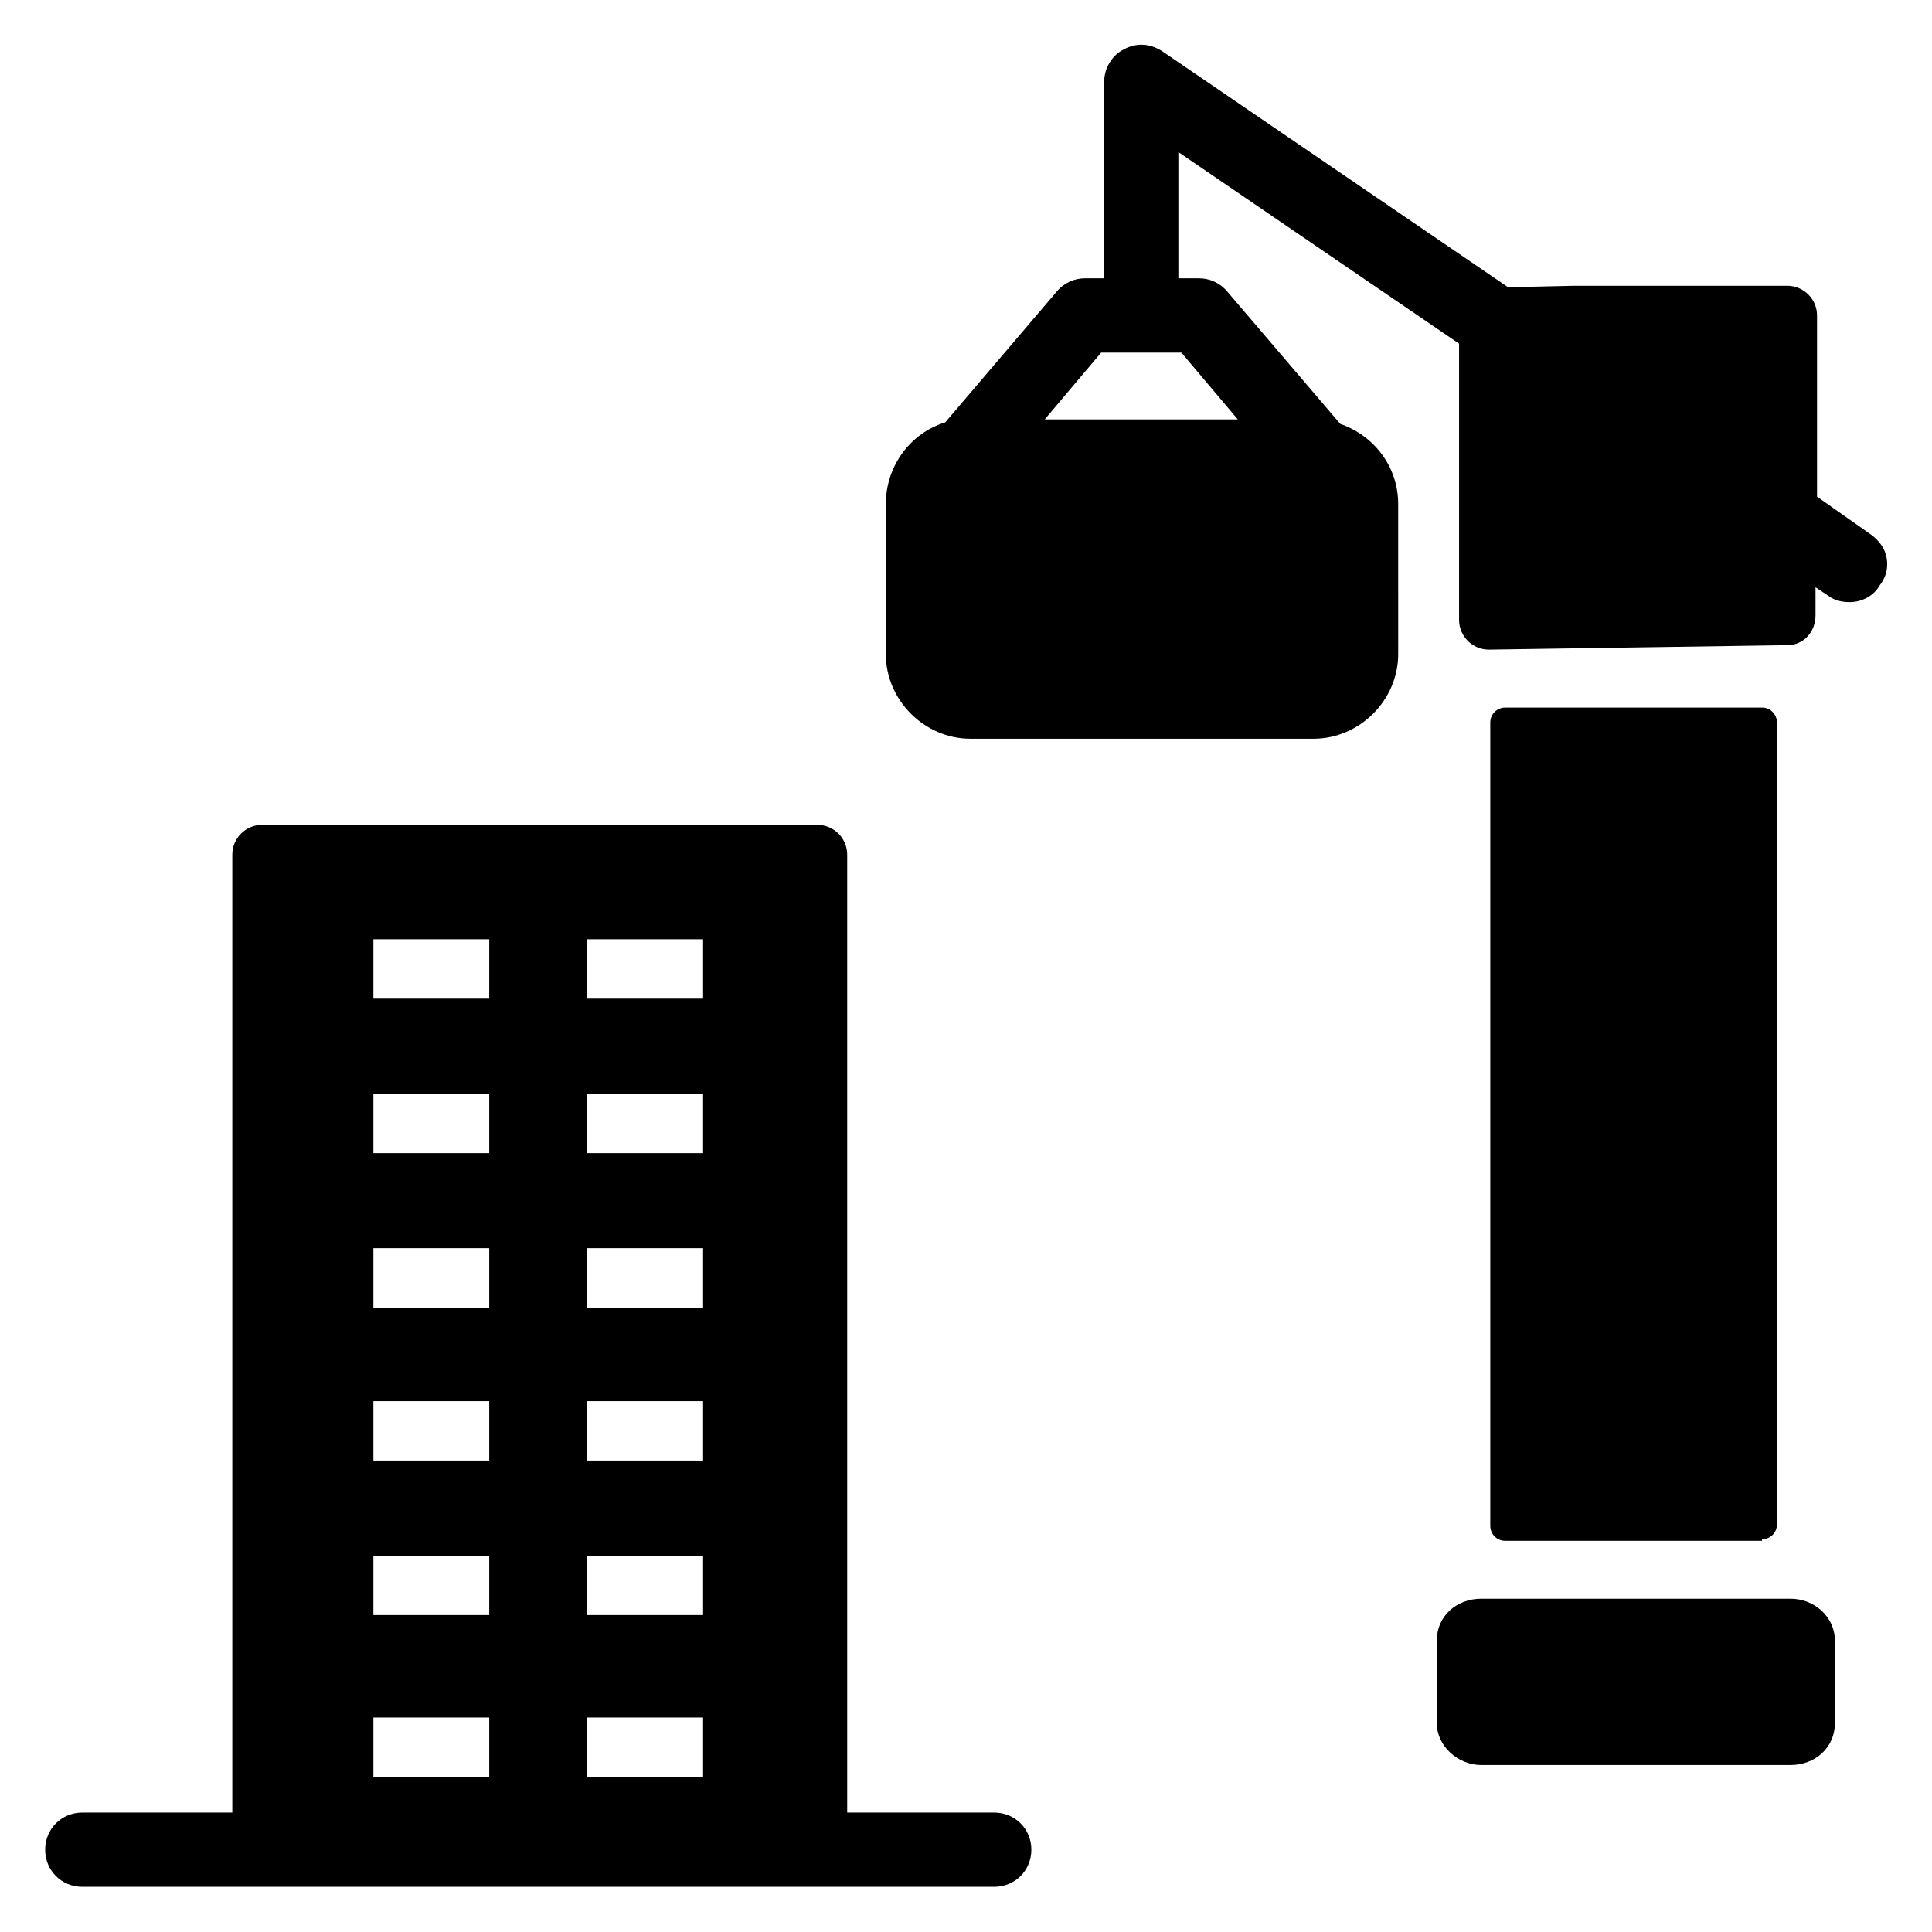
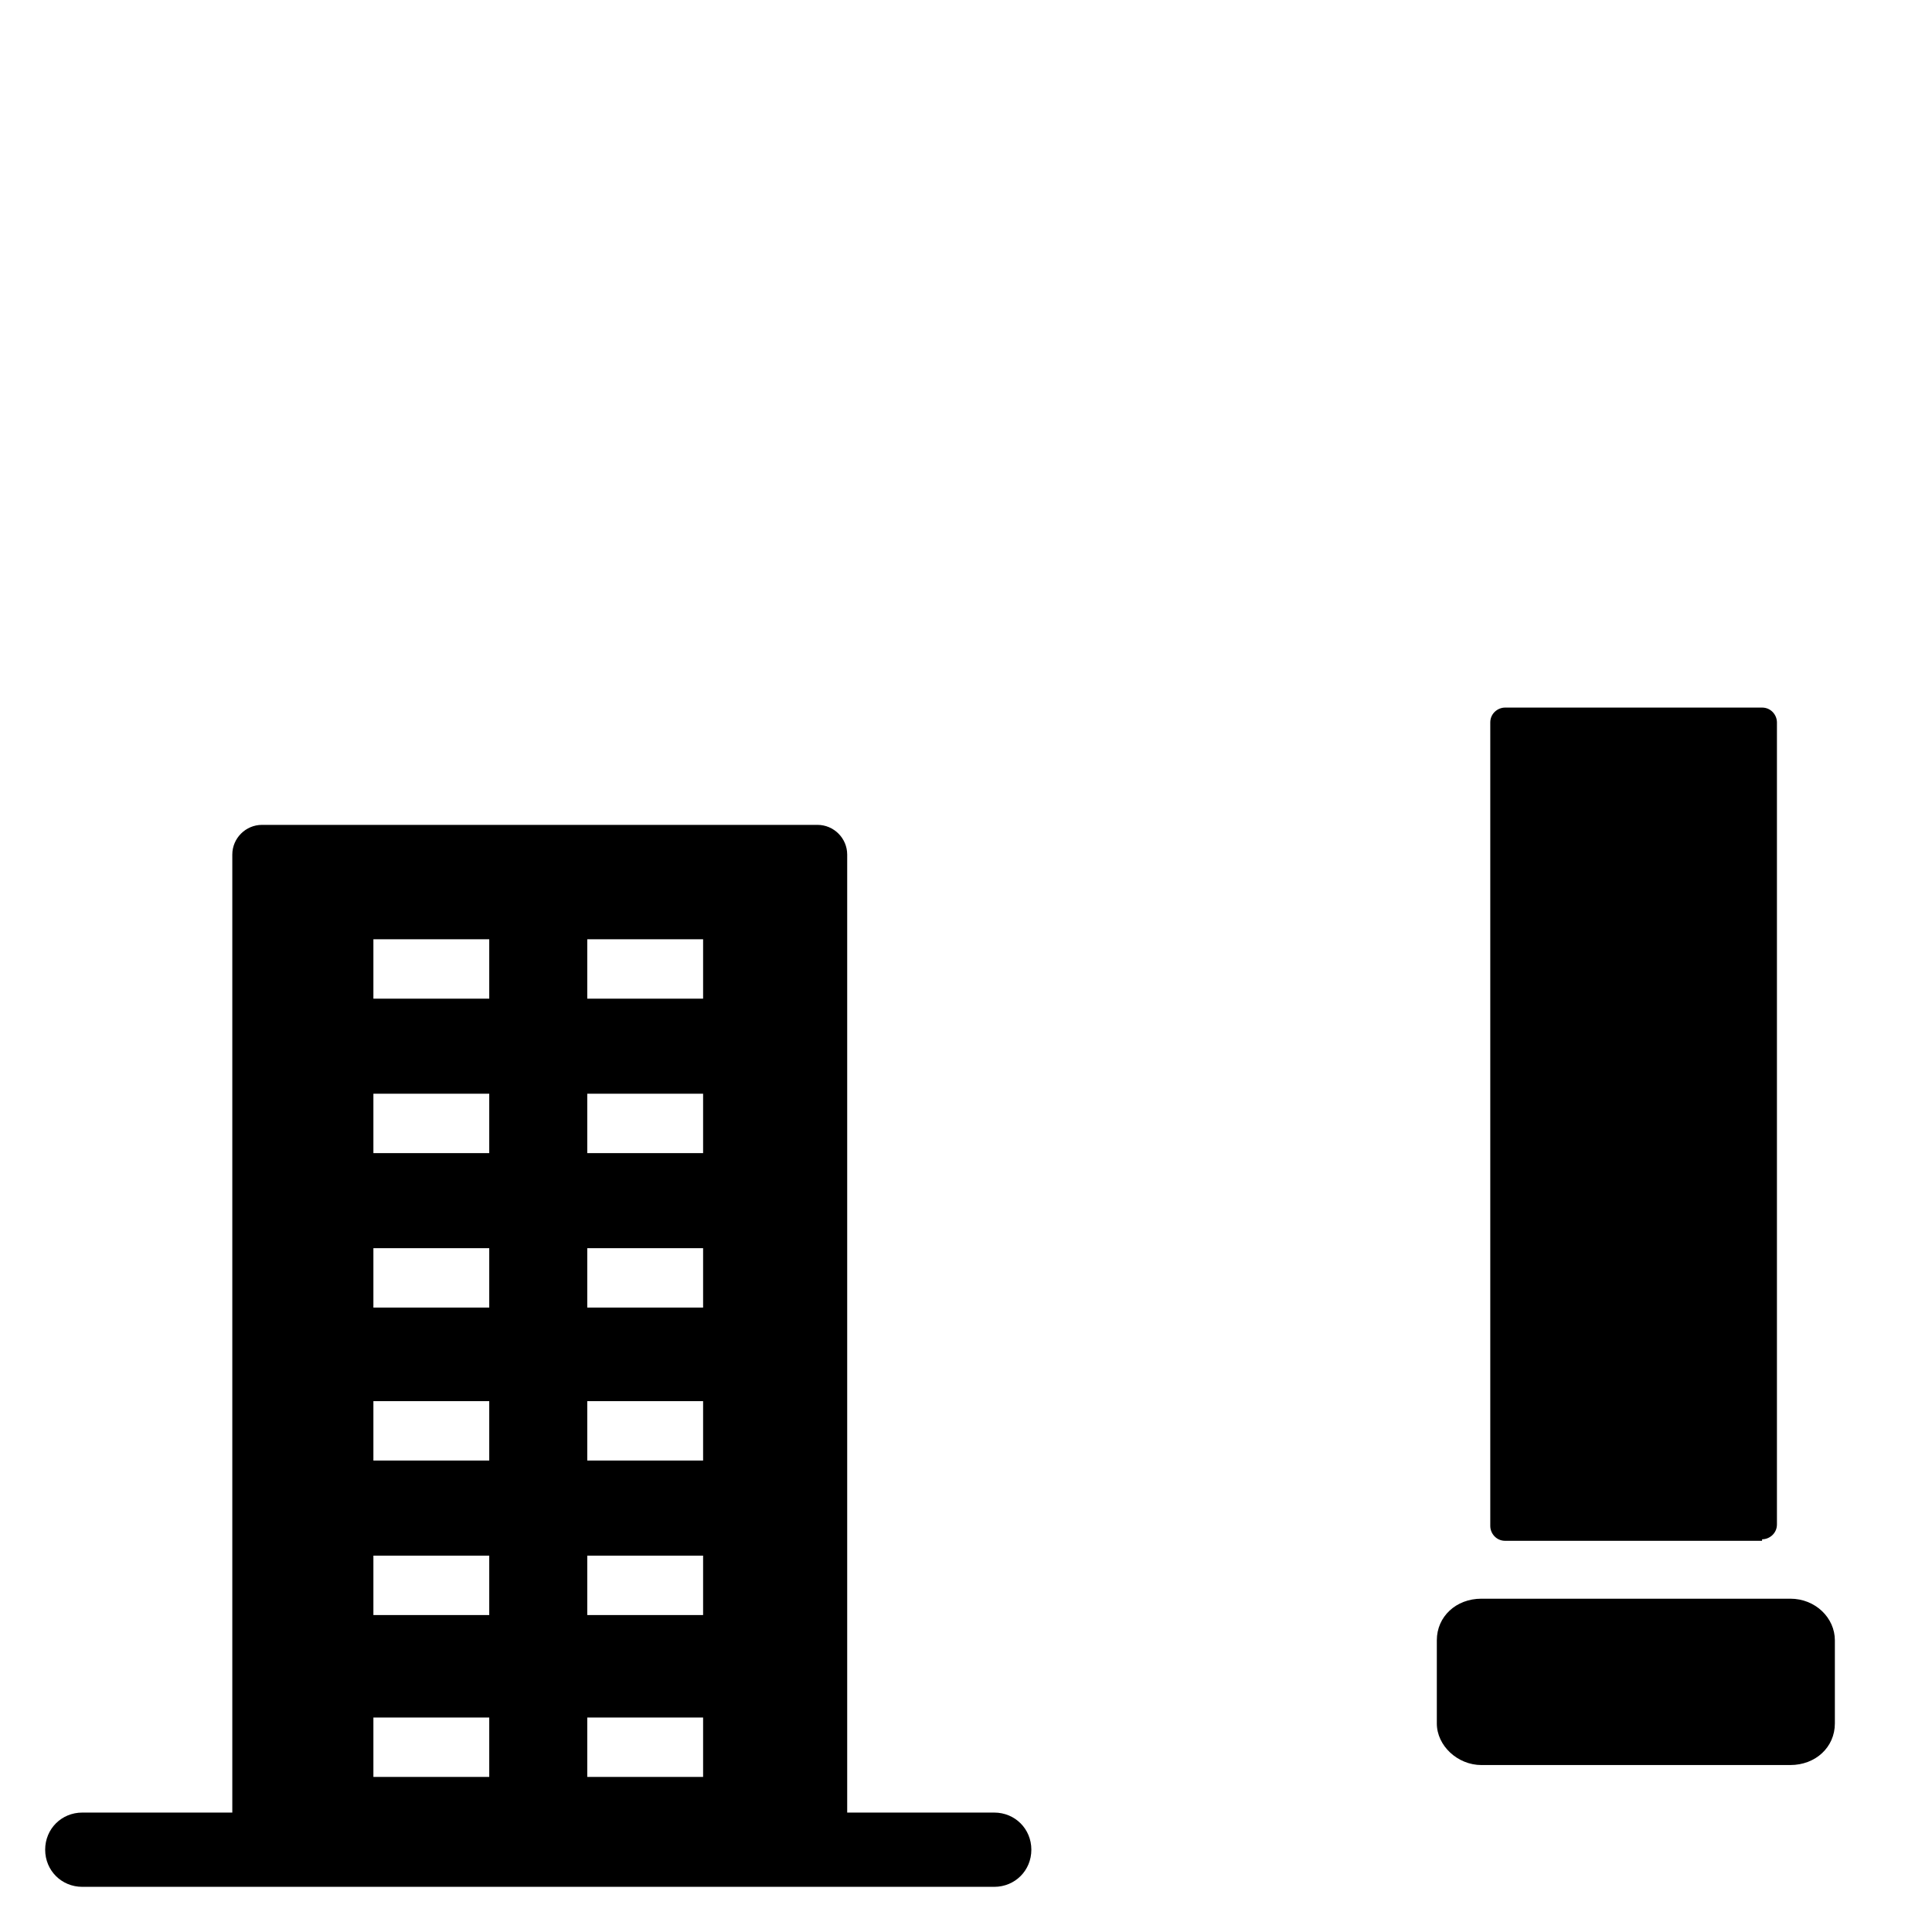
<svg xmlns="http://www.w3.org/2000/svg" fill="#000000" width="800px" height="800px" version="1.1" viewBox="144 144 512 512">
  <g>
    <path d="m407.48 624.35h-38.965v-253.88c0-4.328-3.543-7.871-7.871-7.871h-147.21c-4.328 0-7.871 3.543-7.871 7.871v253.88h-39.754c-5.512 0-9.84 4.328-9.84 9.84 0 5.512 4.328 9.84 9.84 9.84h241.67c5.512 0 9.84-4.328 9.84-9.84 0-5.512-4.328-9.84-9.84-9.84zm-107.85-231.44h30.699v15.742h-30.699zm0 40.934h30.699v15.742h-30.699zm0 40.934h30.699v15.742h-30.699zm0 40.543h30.699v15.742h-30.699zm0 40.934h30.699v15.742h-30.699zm0 42.902h30.699v15.742h-30.699zm-56.676-206.25h30.699v15.742h-30.699zm0 40.934h30.699v15.742h-30.699zm0 40.934h30.699v15.742h-30.699zm0 40.543h30.699v15.742h-30.699zm0 40.934h30.699v15.742h-30.699zm0 42.902h30.699v15.742h-30.699z" />
    <path d="m610.97 551.93c1.969 0 3.938-1.574 3.938-3.938v-212.54c0-1.969-1.574-3.938-3.938-3.938h-68.094c-1.969 0-3.938 1.574-3.938 3.938v212.94c0 1.969 1.574 3.938 3.938 3.938l68.094-0.004z" />
    <path d="m618.45 567.67h-81.867c-6.691 0-11.809 4.723-11.809 11.02v22.043c0 5.902 5.512 11.02 11.809 11.02h81.867c6.691 0 11.809-4.723 11.809-11.02v-22.043c0-5.902-5.117-11.02-11.809-11.02z" />
-     <path d="m644.03 292.15c-0.395-2.754-1.969-4.723-3.938-6.297l-14.562-10.234v-48.02c0-4.328-3.543-7.871-7.871-7.871h-56.285l-17.711 0.395-91.711-62.586c-3.148-1.969-6.691-2.363-10.234-0.395-3.148 1.574-5.117 5.117-5.117 8.66v51.957h-5.113c-2.754 0-5.512 1.18-7.477 3.543l-29.52 34.637c-9.055 2.754-15.742 11.414-15.742 21.648v39.754c0 12.203 10.234 22.434 22.434 22.434h90.922c12.203 0 22.434-10.234 22.434-22.434l-0.004-39.754c0-9.84-6.297-18.105-15.352-21.254l-29.914-35.031c-1.969-2.363-4.723-3.543-7.477-3.543h-5.512v-33.457l74.391 50.773v73.211c0 4.328 3.543 7.871 7.871 7.871l79.113-1.18c4.328 0 7.477-3.543 7.477-7.871v-7.477l3.543 2.363c1.574 1.18 3.543 1.574 5.512 1.574 3.148 0 6.297-1.574 7.871-4.328 1.578-1.973 2.367-4.336 1.973-7.09zm-208.21-54.711h21.254l14.957 17.711h-51.168z" />
  </g>
</svg>